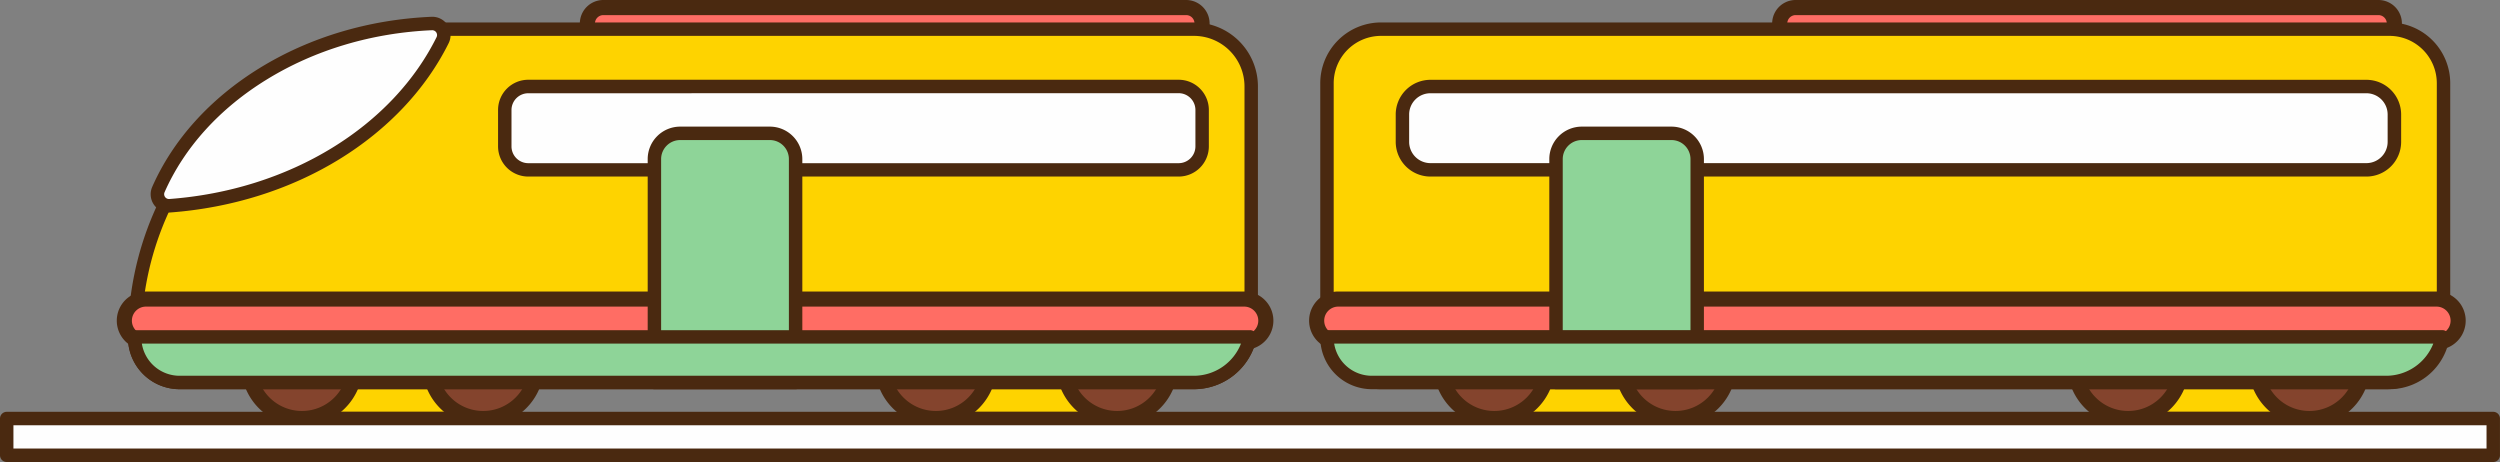
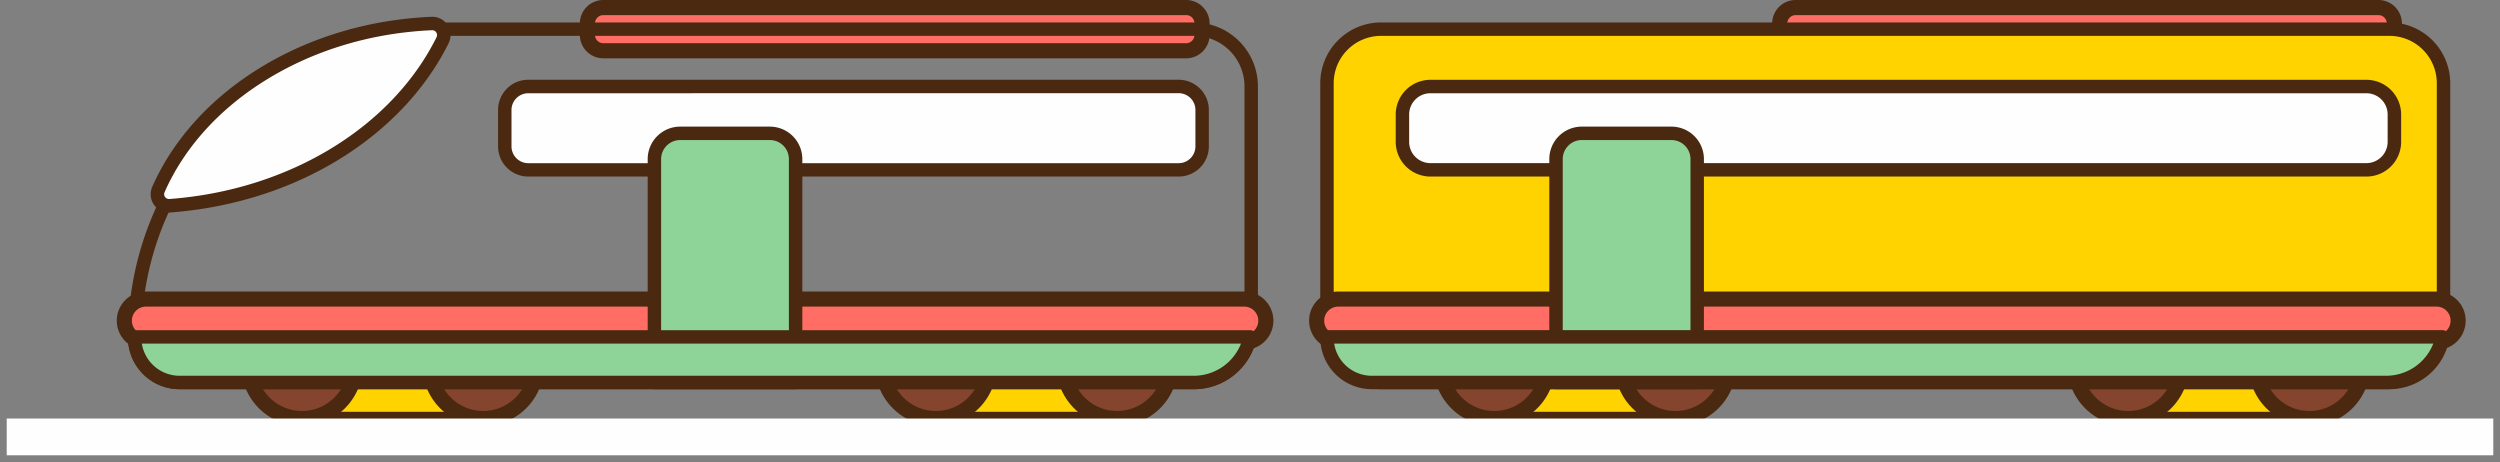
<svg xmlns="http://www.w3.org/2000/svg" viewBox="0 0 1489.02 275.17" width="100%" style="vertical-align: middle; max-width: 100%; width: 100%;">
  <rect x="0" y="0" width="1489.02" height="275.17" fill="#808080" stroke="none" />
  <g>
    <g>
      <rect x="179.84" y="217.5" width="107.95" height="31.78" fill="rgb(254, 211, 0)">
     </rect>
      <path d="M287.79,253.28h-108a4,4,0,0,1-4-4V217.5a4,4,0,0,1,4-4h108a4,4,0,0,1,4,4v31.78A4,4,0,0,1,287.79,253.28Zm-104-8h100V221.5h-100Z" fill="rgb(74, 41, 16)">
     </path>
      <circle cx="179.84" cy="217.5" r="31.78" fill="rgb(132, 68, 45)">
     </circle>
      <path d="M179.84,253.78a36.28,36.28,0,1,1,36.28-36.28A36.32,36.32,0,0,1,179.84,253.78Zm0-63.56a27.28,27.28,0,1,0,27.28,27.28A27.31,27.31,0,0,0,179.84,190.22Z" fill="rgb(74, 41, 16)">
     </path>
      <circle cx="287.79" cy="217.5" r="31.78" fill="rgb(132, 68, 45)">
     </circle>
      <path d="M287.79,253.78a36.28,36.28,0,1,1,36.28-36.28A36.32,36.32,0,0,1,287.79,253.78Zm0-63.56a27.28,27.28,0,1,0,27.28,27.28A27.31,27.31,0,0,0,287.79,190.22Z" fill="rgb(74, 41, 16)">
     </path>
      <rect x="557.41" y="217.5" width="107.95" height="31.78" fill="rgb(254, 211, 0)">
     </rect>
      <path d="M665.36,253.28h-108a4,4,0,0,1-4-4V217.5a4,4,0,0,1,4-4h108a4,4,0,0,1,4,4v31.78A4,4,0,0,1,665.36,253.28Zm-104-8h100V221.5h-100Z" fill="rgb(74, 41, 16)">
     </path>
      <circle cx="557.41" cy="217.5" r="31.78" fill="rgb(132, 68, 45)">
     </circle>
      <path d="M557.41,253.78a36.28,36.28,0,1,1,36.28-36.28A36.33,36.33,0,0,1,557.41,253.78Zm0-63.56a27.28,27.28,0,1,0,27.28,27.28A27.31,27.31,0,0,0,557.41,190.22Z" fill="rgb(74, 41, 16)">
     </path>
      <circle cx="665.36" cy="217.5" r="31.78" fill="rgb(132, 68, 45)">
     </circle>
      <path d="M665.36,253.78a36.28,36.28,0,1,1,36.28-36.28A36.32,36.32,0,0,1,665.36,253.78Zm0-63.56a27.28,27.28,0,1,0,27.28,27.28A27.31,27.31,0,0,0,665.36,190.22Z" fill="rgb(74, 41, 16)">
     </path>
      <rect x="349.86" y="4.5" width="366.09" height="25.74" rx="9.44" fill="rgb(255, 109, 100)">
     </rect>
      <path d="M706.51,34.74H359.31a14,14,0,0,1-13.95-14V13.94A14,14,0,0,1,359.31,0h347.2a14,14,0,0,1,13.94,13.94v6.85A14,14,0,0,1,706.51,34.74ZM359.31,9a5,5,0,0,0-4.95,4.94v6.85a5,5,0,0,0,4.95,4.95h347.2a5,5,0,0,0,4.94-4.95V13.94A4.94,4.94,0,0,0,706.51,9Z" fill="rgb(74, 41, 16)">
-      </path>
-       <path d="M264,17.37H711.15a34.09,34.09,0,0,1,34.09,34.09V193.73a34.09,34.09,0,0,1-34.09,34.09H106.92a26.7,26.7,0,0,1-26.7-26.7v0A183.74,183.74,0,0,1,264,17.37Z" fill="rgb(254, 211, 0)">
     </path>
      <path d="M711.15,231.81H106.92a30.73,30.73,0,0,1-30.7-30.7C76.22,97.59,160.44,13.37,264,13.37H711.15a38.12,38.12,0,0,1,38.08,38.08V193.73A38.12,38.12,0,0,1,711.15,231.81ZM264,21.37C164.85,21.37,84.22,102,84.22,201.11a22.72,22.72,0,0,0,22.7,22.7H711.15a30.11,30.11,0,0,0,30.08-30.08V51.45a30.11,30.11,0,0,0-30.08-30.08Z" fill="rgb(74, 41, 16)">
     </path>
      <path d="M101.11,122.57C175,117.12,236.89,77.88,263.61,23.9A6.87,6.87,0,0,0,257.14,14c-74.91,3.26-138.35,43.55-162.81,98.94A6.87,6.87,0,0,0,101.11,122.57Z" fill="rgb(254,254,254)">
     </path>
      <path d="M100.58,126.59a10.88,10.88,0,0,1-9.91-15.29c12.45-28.2,34.6-52.69,64.05-70.81C184.53,22.15,219.89,11.6,257,10a10.88,10.88,0,0,1,10.23,15.7C253.61,53.12,231.11,77,202.12,94.84c-29.38,18.06-64.21,29-100.72,31.72h0ZM257.46,18h-.14c-35.72,1.56-69.75,11.7-98.41,29.34C130.85,64.57,109.78,87.82,98,114.53a2.88,2.88,0,0,0,2.83,4h0c35.24-2.6,68.83-13.16,97.13-30.55,27.7-17,49.17-39.81,62.09-65.9A2.88,2.88,0,0,0,257.46,18Z" fill="rgb(74, 41, 16)">
     </path>
      <rect x="74.06" y="178.12" width="679.88" height="25.74" rx="12.87" fill="rgb(255, 109, 100)">
     </rect>
      <path d="M741.07,208.36H86.93a17.37,17.37,0,0,1,0-34.74H741.07a17.37,17.37,0,1,1,0,34.74ZM86.93,182.62a8.37,8.37,0,0,0,0,16.74H741.07a8.37,8.37,0,1,0,0-16.74Z" fill="rgb(74, 41, 16)">
     </path>
      <rect x="300.69" y="51.54" width="415.26" height="49.62" rx="13.96" fill="rgb(254,254,254)">
     </rect>
      <path d="M702,105.16H314.65a18,18,0,0,1-18-18V65.5a18,18,0,0,1,18-18H702a18,18,0,0,1,18,18V87.19A18,18,0,0,1,702,105.16ZM314.65,55.54a10,10,0,0,0-10,10V87.19a10,10,0,0,0,10,10H702a10,10,0,0,0,10-10V65.5a10,10,0,0,0-10-10Z" fill="rgb(74, 41, 16)">
     </path>
      <path d="M405.1,79.42h53.44a15.33,15.33,0,0,1,15.33,15.33V227.81a0,0,0,0,1,0,0H389.77a0,0,0,0,1,0,0V94.74A15.33,15.33,0,0,1,405.1,79.42Z" fill="rgb(142, 212, 152)">
     </path>
      <path d="M473.87,231.81h-84.1a4,4,0,0,1-4-4V94.74A19.35,19.35,0,0,1,405.1,75.42h53.44a19.35,19.35,0,0,1,19.33,19.32V227.81A4,4,0,0,1,473.87,231.81Zm-80.1-8h76.1V94.74a11.34,11.34,0,0,0-11.33-11.32H405.1a11.34,11.34,0,0,0-11.33,11.32Z" fill="rgb(74, 41, 16)">
     </path>
      <path d="M80.22,200.65v.46h0a26.69,26.69,0,0,0,26.7,26.7H711.15a34.09,34.09,0,0,0,33.38-27.16Z" fill="rgb(142, 212, 152)">
     </path>
      <path d="M711.15,231.81H106.92a30.73,30.73,0,0,1-30.7-30.7v-.46a4,4,0,0,1,4-4H744.53a4,4,0,0,1,3.92,4.81A38.21,38.21,0,0,1,711.15,231.81ZM84.49,204.65a22.75,22.75,0,0,0,22.43,19.16H711.15a30.23,30.23,0,0,0,28-19.16Z" fill="rgb(74, 41, 16)">
     </path>
      <rect x="889.98" y="217.5" width="107.95" height="31.78" fill="rgb(254, 211, 0)">
     </rect>
      <path d="M997.93,253.28H890a4,4,0,0,1-4-4V217.5a4,4,0,0,1,4-4H997.93a4,4,0,0,1,4,4v31.78A4,4,0,0,1,997.93,253.28Zm-103.95-8h99.95V221.5H894Z" fill="rgb(74, 41, 16)">
     </path>
      <circle cx="889.98" cy="217.5" r="31.78" fill="rgb(132, 68, 45)">
     </circle>
      <path d="M890,253.78a36.28,36.28,0,1,1,36.28-36.28A36.32,36.32,0,0,1,890,253.78Zm0-63.56a27.28,27.28,0,1,0,27.28,27.28A27.31,27.31,0,0,0,890,190.22Z" fill="rgb(74, 41, 16)">
     </path>
      <circle cx="997.93" cy="217.5" r="31.78" fill="rgb(132, 68, 45)">
     </circle>
      <path d="M997.93,253.78a36.28,36.28,0,1,1,36.28-36.28A36.33,36.33,0,0,1,997.93,253.78Zm0-63.56a27.28,27.28,0,1,0,27.28,27.28A27.31,27.31,0,0,0,997.93,190.22Z" fill="rgb(74, 41, 16)">
     </path>
      <rect x="1267.56" y="217.5" width="107.95" height="31.78" fill="rgb(254, 211, 0)">
     </rect>
      <path d="M1375.5,253.28H1267.56a4,4,0,0,1-4-4V217.5a4,4,0,0,1,4-4H1375.5a4,4,0,0,1,4,4v31.78A4,4,0,0,1,1375.5,253.28Zm-103.94-8h99.94V221.5h-99.94Z" fill="rgb(74, 41, 16)">
     </path>
      <circle cx="1267.56" cy="217.5" r="31.78" fill="rgb(132, 68, 45)">
     </circle>
      <path d="M1267.56,253.78a36.28,36.28,0,1,1,36.27-36.28A36.32,36.32,0,0,1,1267.56,253.78Zm0-63.56a27.28,27.28,0,1,0,27.27,27.28A27.31,27.31,0,0,0,1267.56,190.22Z" fill="rgb(74, 41, 16)">
     </path>
      <circle cx="1375.5" cy="217.5" r="31.78" fill="rgb(132, 68, 45)">
     </circle>
      <path d="M1375.5,253.78a36.28,36.28,0,1,1,36.28-36.28A36.32,36.32,0,0,1,1375.5,253.78Zm0-63.56a27.28,27.28,0,1,0,27.28,27.28A27.31,27.31,0,0,0,1375.5,190.22Z" fill="rgb(74, 41, 16)">
     </path>
      <rect x="1060.01" y="4.5" width="366.09" height="25.74" rx="9.44" fill="rgb(255, 109, 100)">
     </rect>
      <path d="M1416.66,34.74H1069.45a14,14,0,0,1-13.94-14V13.94A14,14,0,0,1,1069.45,0h347.21a14,14,0,0,1,13.94,13.94v6.85A14,14,0,0,1,1416.66,34.74ZM1069.45,9a5,5,0,0,0-4.94,4.94v6.85a5,5,0,0,0,4.94,4.95h347.21a5,5,0,0,0,4.94-4.95V13.94A5,5,0,0,0,1416.66,9Z" fill="rgb(74, 41, 16)">
     </path>
      <rect x="790.36" y="17.37" width="665.02" height="210.44" rx="32.18" fill="rgb(254, 211, 0)">
     </rect>
      <path d="M1423.19,231.81H822.54a36.22,36.22,0,0,1-36.18-36.18V49.55a36.22,36.22,0,0,1,36.18-36.18h600.65a36.22,36.22,0,0,1,36.19,36.18V195.63A36.22,36.22,0,0,1,1423.19,231.81ZM822.54,21.37a28.21,28.21,0,0,0-28.18,28.18V195.63a28.21,28.21,0,0,0,28.18,28.18h600.65a28.22,28.22,0,0,0,28.19-28.18V49.55a28.22,28.22,0,0,0-28.19-28.18Z" fill="rgb(74, 41, 16)">
     </path>
      <rect x="784.21" y="178.12" width="679.88" height="25.74" rx="12.87" fill="rgb(255, 109, 100)">
     </rect>
      <path d="M1451.22,208.36H797.08a17.37,17.37,0,1,1,0-34.74h654.14a17.37,17.37,0,0,1,0,34.74ZM797.08,182.62a8.37,8.37,0,1,0,0,16.74h654.14a8.37,8.37,0,0,0,0-16.74Z" fill="rgb(74, 41, 16)">
     </path>
      <rect x="835.3" y="51.54" width="590.79" height="49.62" rx="16.66" fill="rgb(254,254,254)">
     </rect>
      <path d="M1409.44,105.16H852A20.69,20.69,0,0,1,831.3,84.5V68.19A20.68,20.68,0,0,1,852,47.54h557.48a20.68,20.68,0,0,1,20.66,20.65V84.5A20.69,20.69,0,0,1,1409.44,105.16ZM852,55.54A12.67,12.67,0,0,0,839.3,68.19V84.5A12.68,12.68,0,0,0,852,97.16h557.48A12.68,12.68,0,0,0,1422.1,84.5V68.19a12.67,12.67,0,0,0-12.66-12.65Z" fill="rgb(74, 41, 16)">
     </path>
      <path d="M942.1,79.42h53.44a15.33,15.33,0,0,1,15.33,15.33V227.81a0,0,0,0,1,0,0H926.78a0,0,0,0,1,0,0V94.74A15.33,15.33,0,0,1,942.1,79.42Z" fill="rgb(142, 212, 152)">
     </path>
      <path d="M1010.87,231.81H926.78a4,4,0,0,1-4-4V94.74A19.35,19.35,0,0,1,942.1,75.42h53.45a19.35,19.35,0,0,1,19.32,19.32V227.81A4,4,0,0,1,1010.87,231.81Zm-80.09-8h76.09V94.74a11.34,11.34,0,0,0-11.32-11.32H942.1a11.34,11.34,0,0,0-11.32,11.32Z" fill="rgb(74, 41, 16)">
     </path>
      <path d="M790.37,200.65c0,.15,0,.3,0,.46h0a26.7,26.7,0,0,0,26.71,26.7h604.22a34.09,34.09,0,0,0,33.38-27.16Z" fill="rgb(142, 212, 152)">
     </path>
      <path d="M1421.29,231.81H817.07a30.73,30.73,0,0,1-30.71-30.7v-.49a4,4,0,0,1,4-4h664.3a4,4,0,0,1,3.92,4.81A38.2,38.2,0,0,1,1421.29,231.81ZM794.64,204.65a22.73,22.73,0,0,0,22.43,19.16h604.22a30.21,30.21,0,0,0,28-19.16Z" fill="rgb(74, 41, 16)">
     </path>
      <rect x="4" y="249.28" width="1481.02" height="21.89" fill="rgb(254,254,254)">
     </rect>
-       <path d="M1485,275.17H4a4,4,0,0,1-4-4V249.28a4,4,0,0,1,4-4H1485a4,4,0,0,1,4,4v21.89A4,4,0,0,1,1485,275.17Zm-1477-8H1481V253.28H8Z" fill="rgb(74, 41, 16)">
-      </path>
    </g>
  </g>
</svg>